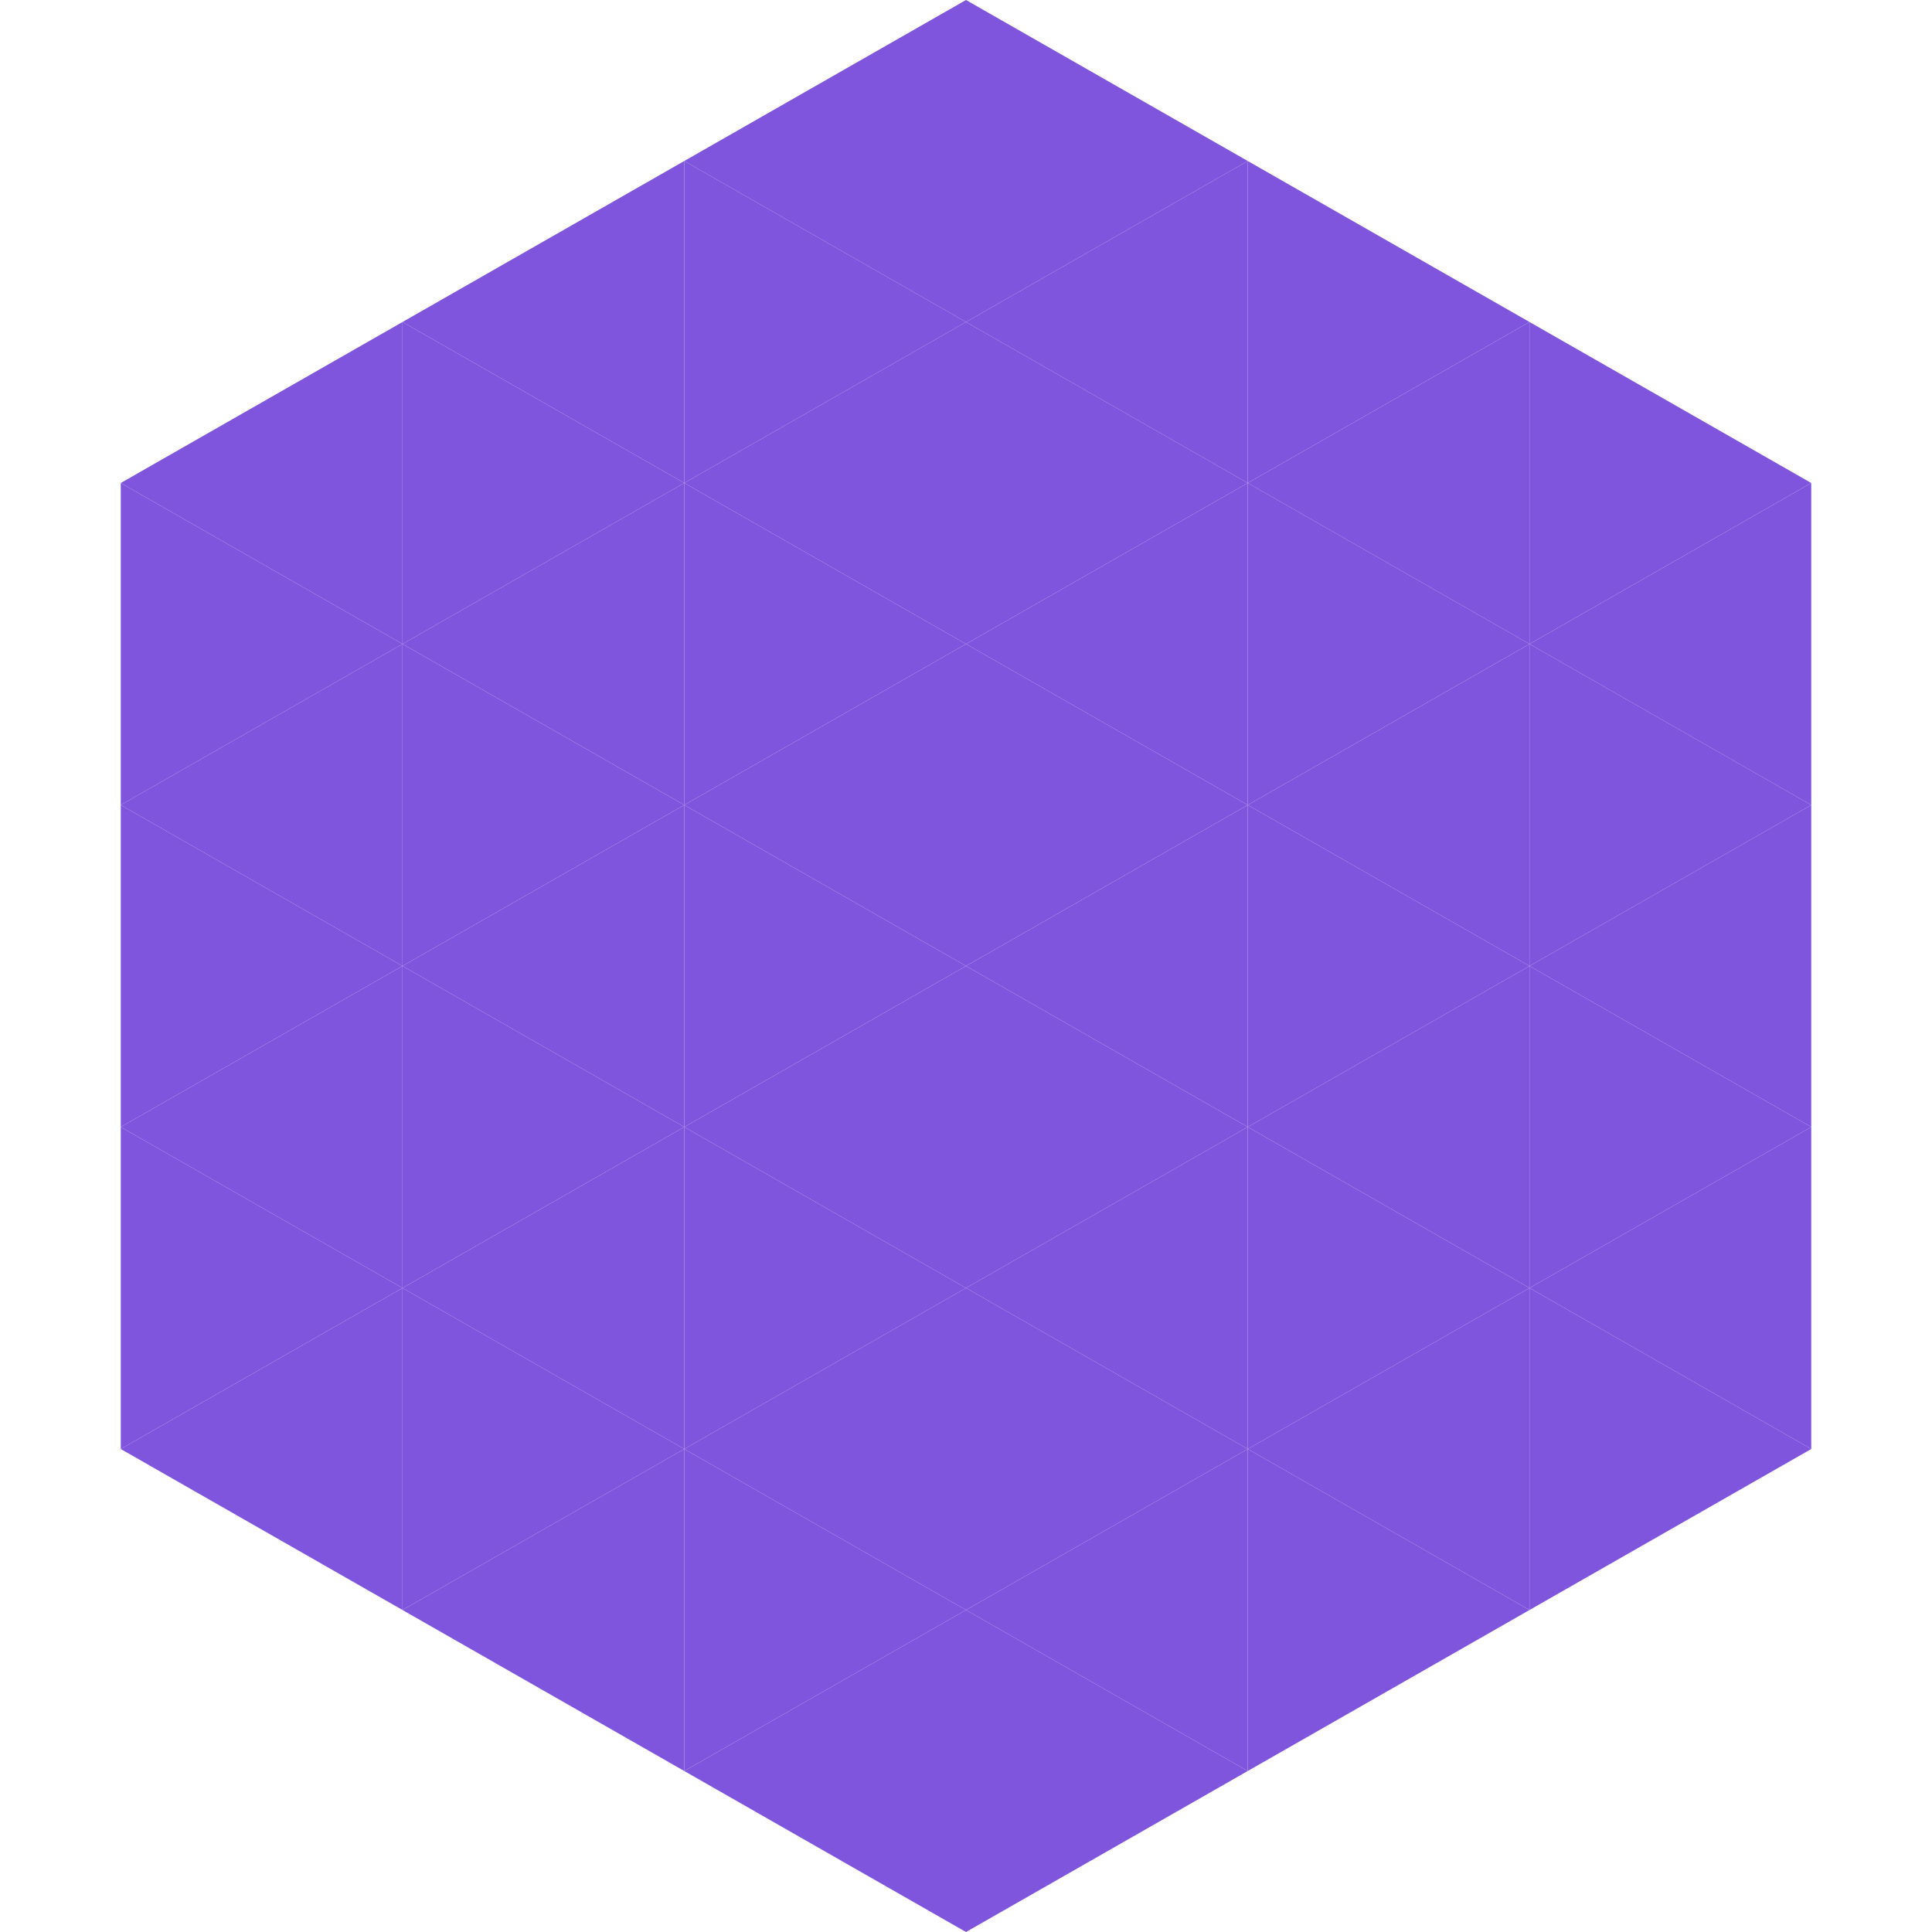
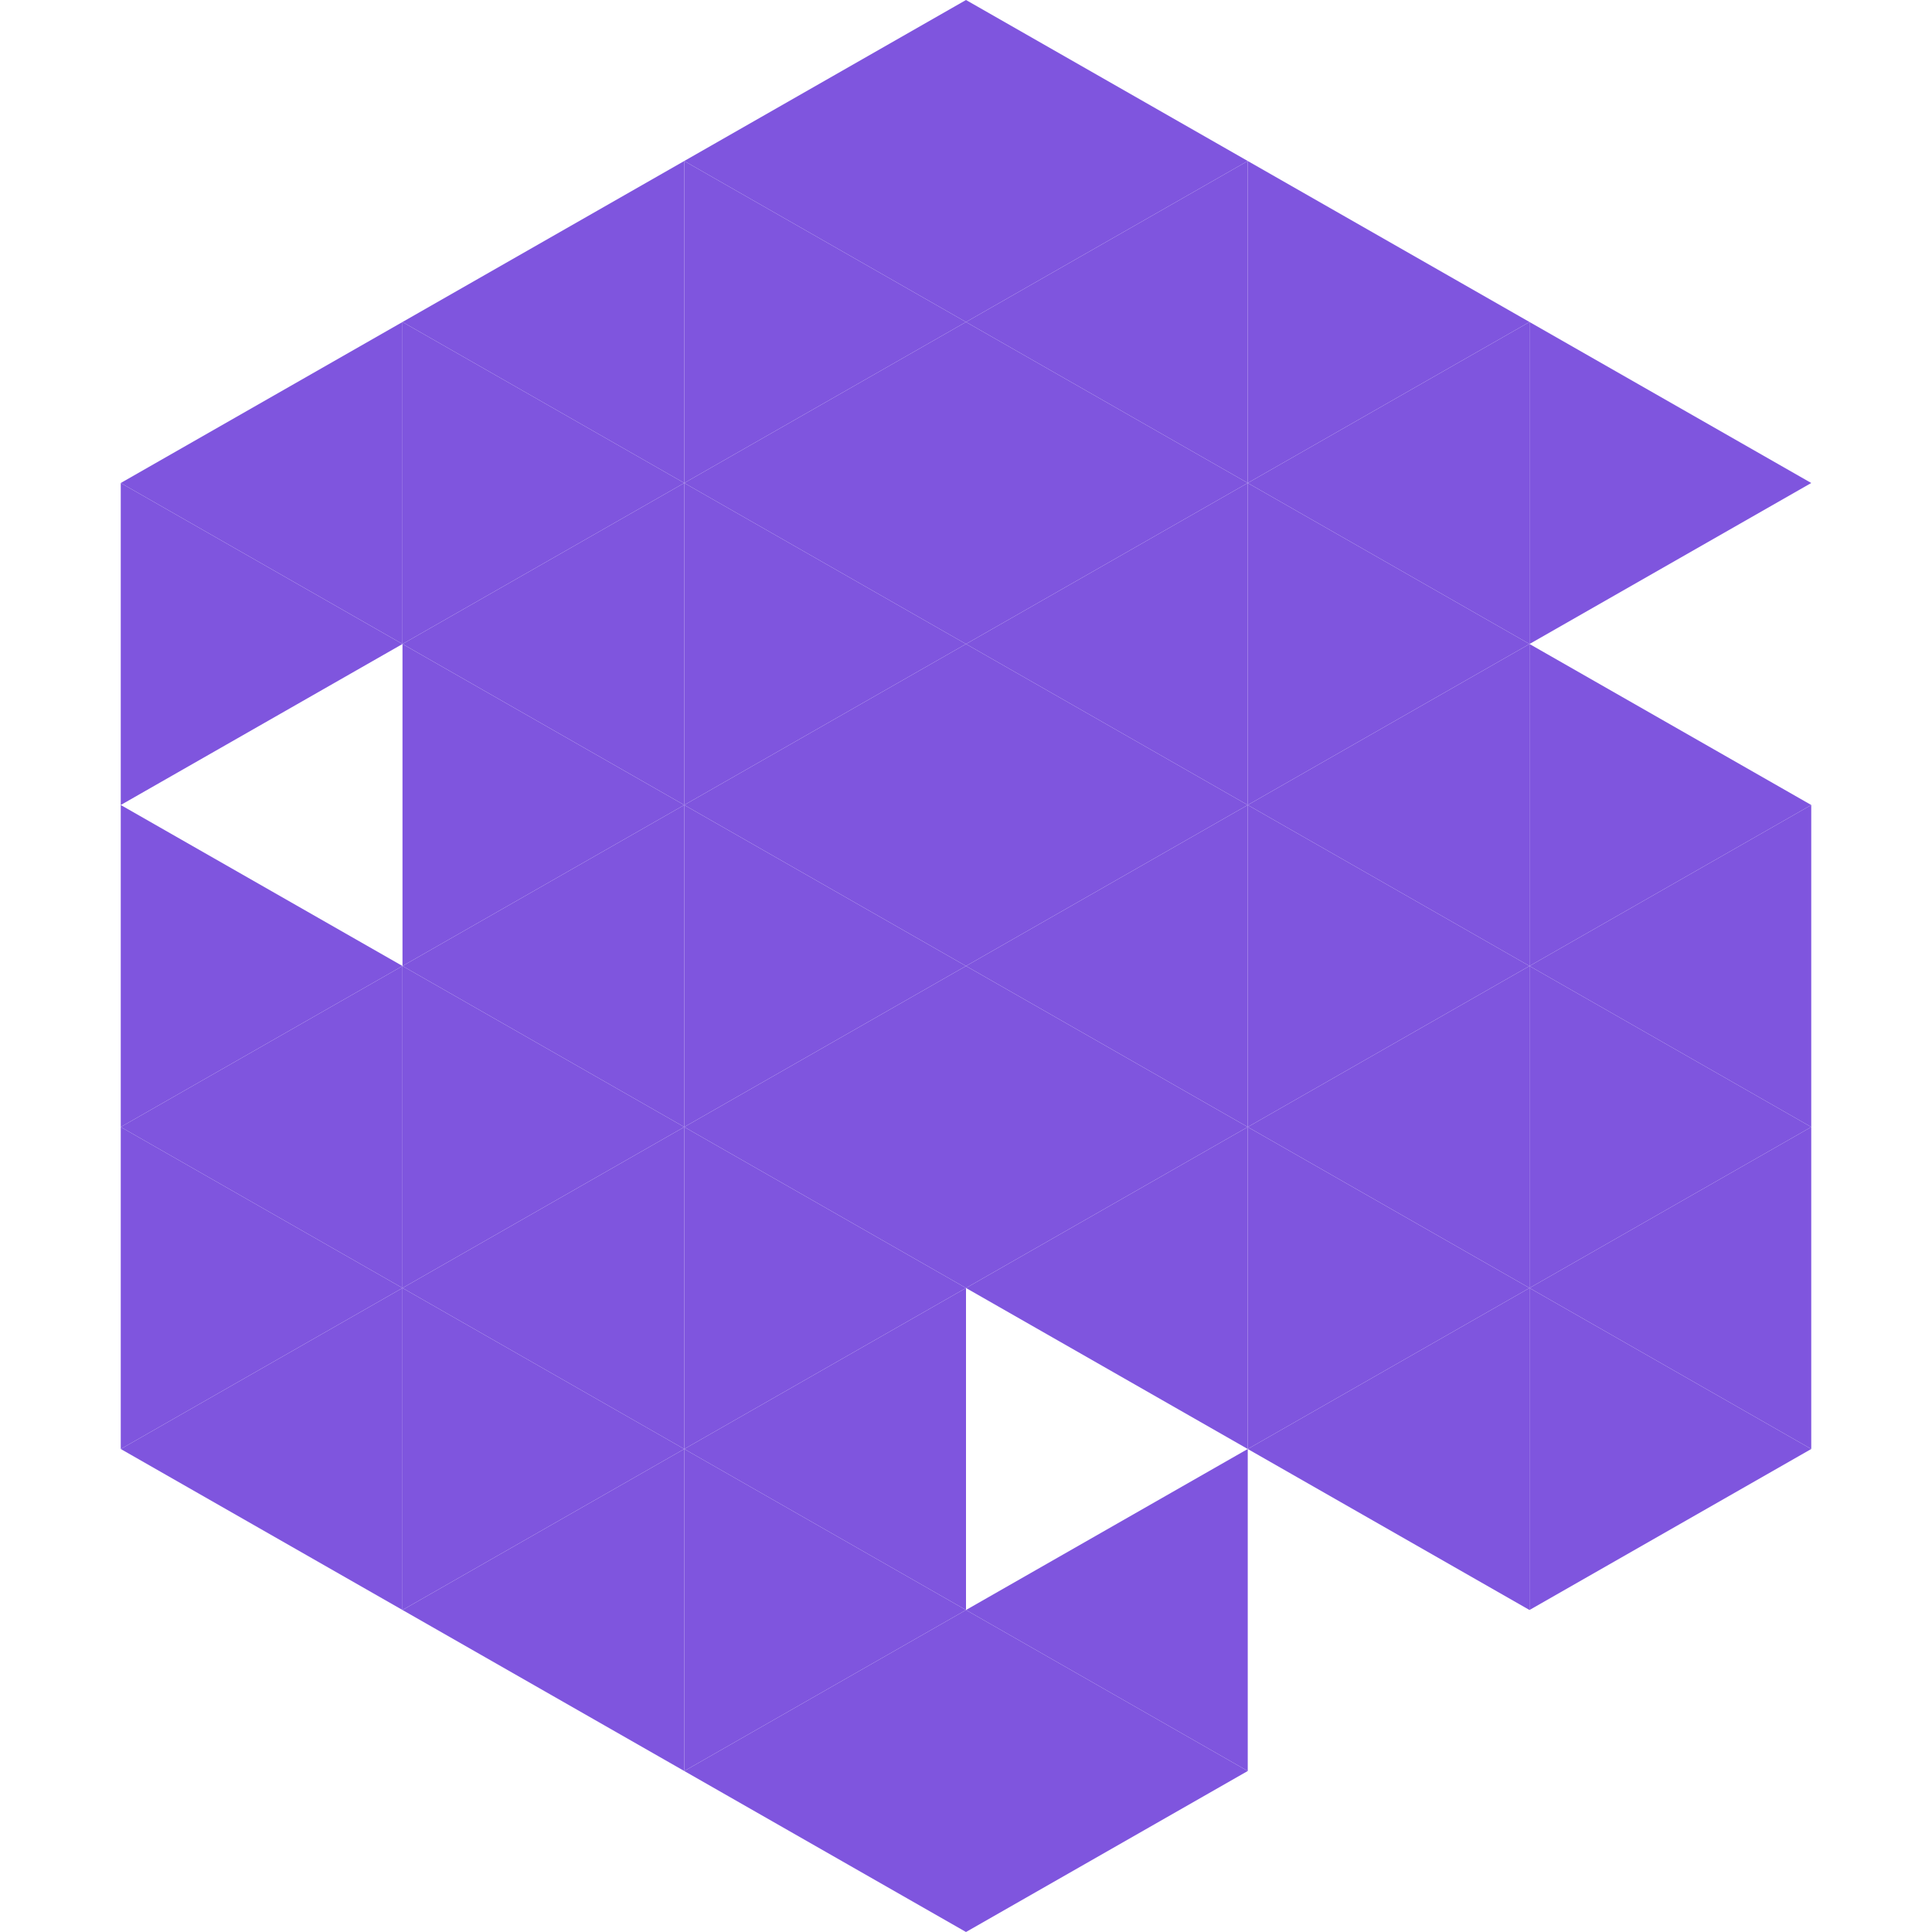
<svg xmlns="http://www.w3.org/2000/svg" width="240" height="240">
  <polygon points="50,40 15,60 50,80" style="fill:rgb(127,85,222)" />
  <polygon points="190,40 225,60 190,80" style="fill:rgb(127,85,222)" />
  <polygon points="15,60 50,80 15,100" style="fill:rgb(127,85,222)" />
-   <polygon points="225,60 190,80 225,100" style="fill:rgb(127,85,222)" />
-   <polygon points="50,80 15,100 50,120" style="fill:rgb(127,85,222)" />
  <polygon points="190,80 225,100 190,120" style="fill:rgb(127,85,222)" />
  <polygon points="15,100 50,120 15,140" style="fill:rgb(127,85,222)" />
  <polygon points="225,100 190,120 225,140" style="fill:rgb(127,85,222)" />
  <polygon points="50,120 15,140 50,160" style="fill:rgb(127,85,222)" />
  <polygon points="190,120 225,140 190,160" style="fill:rgb(127,85,222)" />
  <polygon points="15,140 50,160 15,180" style="fill:rgb(127,85,222)" />
  <polygon points="225,140 190,160 225,180" style="fill:rgb(127,85,222)" />
  <polygon points="50,160 15,180 50,200" style="fill:rgb(127,85,222)" />
  <polygon points="190,160 225,180 190,200" style="fill:rgb(127,85,222)" />
  <polygon points="15,180 50,200 15,220" style="fill:rgb(255,255,255); fill-opacity:0" />
  <polygon points="225,180 190,200 225,220" style="fill:rgb(255,255,255); fill-opacity:0" />
  <polygon points="50,0 85,20 50,40" style="fill:rgb(255,255,255); fill-opacity:0" />
  <polygon points="190,0 155,20 190,40" style="fill:rgb(255,255,255); fill-opacity:0" />
  <polygon points="85,20 50,40 85,60" style="fill:rgb(127,85,222)" />
  <polygon points="155,20 190,40 155,60" style="fill:rgb(127,85,222)" />
  <polygon points="50,40 85,60 50,80" style="fill:rgb(127,85,222)" />
  <polygon points="190,40 155,60 190,80" style="fill:rgb(127,85,222)" />
  <polygon points="85,60 50,80 85,100" style="fill:rgb(127,85,222)" />
  <polygon points="155,60 190,80 155,100" style="fill:rgb(127,85,222)" />
  <polygon points="50,80 85,100 50,120" style="fill:rgb(127,85,222)" />
  <polygon points="190,80 155,100 190,120" style="fill:rgb(127,85,222)" />
  <polygon points="85,100 50,120 85,140" style="fill:rgb(127,85,222)" />
  <polygon points="155,100 190,120 155,140" style="fill:rgb(127,85,222)" />
  <polygon points="50,120 85,140 50,160" style="fill:rgb(127,85,222)" />
  <polygon points="190,120 155,140 190,160" style="fill:rgb(127,85,222)" />
  <polygon points="85,140 50,160 85,180" style="fill:rgb(127,85,222)" />
  <polygon points="155,140 190,160 155,180" style="fill:rgb(127,85,222)" />
  <polygon points="50,160 85,180 50,200" style="fill:rgb(127,85,222)" />
  <polygon points="190,160 155,180 190,200" style="fill:rgb(127,85,222)" />
  <polygon points="85,180 50,200 85,220" style="fill:rgb(127,85,222)" />
-   <polygon points="155,180 190,200 155,220" style="fill:rgb(127,85,222)" />
  <polygon points="120,0 85,20 120,40" style="fill:rgb(127,85,222)" />
  <polygon points="120,0 155,20 120,40" style="fill:rgb(127,85,222)" />
  <polygon points="85,20 120,40 85,60" style="fill:rgb(127,85,222)" />
  <polygon points="155,20 120,40 155,60" style="fill:rgb(127,85,222)" />
  <polygon points="120,40 85,60 120,80" style="fill:rgb(127,85,222)" />
  <polygon points="120,40 155,60 120,80" style="fill:rgb(127,85,222)" />
  <polygon points="85,60 120,80 85,100" style="fill:rgb(127,85,222)" />
  <polygon points="155,60 120,80 155,100" style="fill:rgb(127,85,222)" />
  <polygon points="120,80 85,100 120,120" style="fill:rgb(127,85,222)" />
  <polygon points="120,80 155,100 120,120" style="fill:rgb(127,85,222)" />
  <polygon points="85,100 120,120 85,140" style="fill:rgb(127,85,222)" />
  <polygon points="155,100 120,120 155,140" style="fill:rgb(127,85,222)" />
  <polygon points="120,120 85,140 120,160" style="fill:rgb(127,85,222)" />
  <polygon points="120,120 155,140 120,160" style="fill:rgb(127,85,222)" />
  <polygon points="85,140 120,160 85,180" style="fill:rgb(127,85,222)" />
  <polygon points="155,140 120,160 155,180" style="fill:rgb(127,85,222)" />
  <polygon points="120,160 85,180 120,200" style="fill:rgb(127,85,222)" />
-   <polygon points="120,160 155,180 120,200" style="fill:rgb(127,85,222)" />
  <polygon points="85,180 120,200 85,220" style="fill:rgb(127,85,222)" />
  <polygon points="155,180 120,200 155,220" style="fill:rgb(127,85,222)" />
  <polygon points="120,200 85,220 120,240" style="fill:rgb(127,85,222)" />
  <polygon points="120,200 155,220 120,240" style="fill:rgb(127,85,222)" />
  <polygon points="85,220 120,240 85,260" style="fill:rgb(255,255,255); fill-opacity:0" />
  <polygon points="155,220 120,240 155,260" style="fill:rgb(255,255,255); fill-opacity:0" />
</svg>